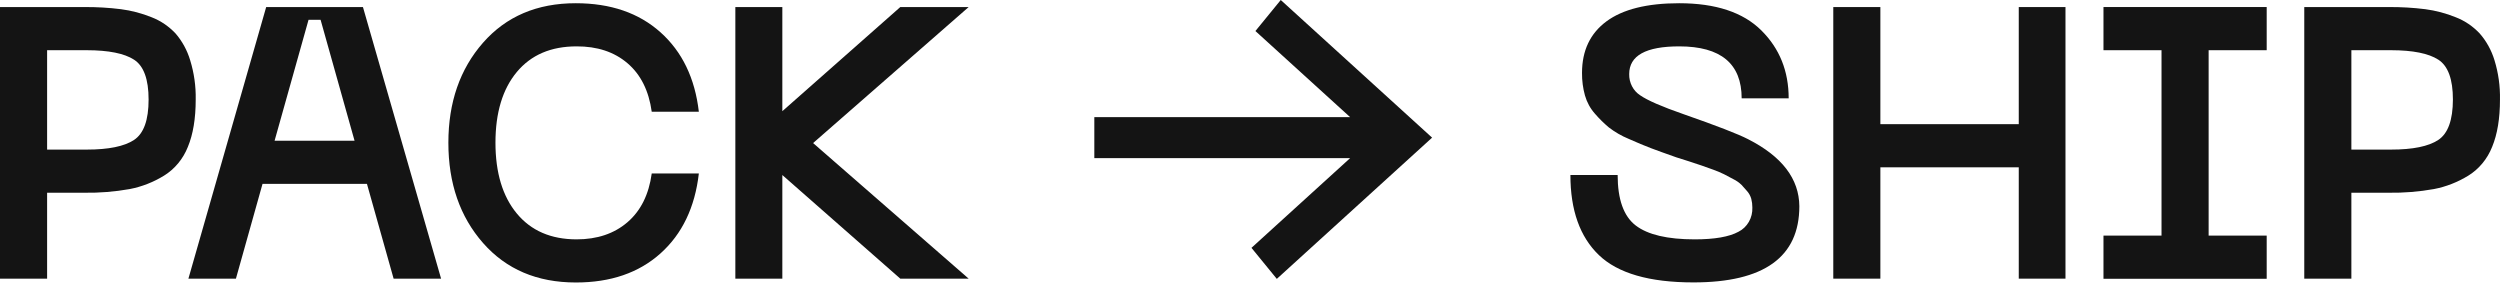
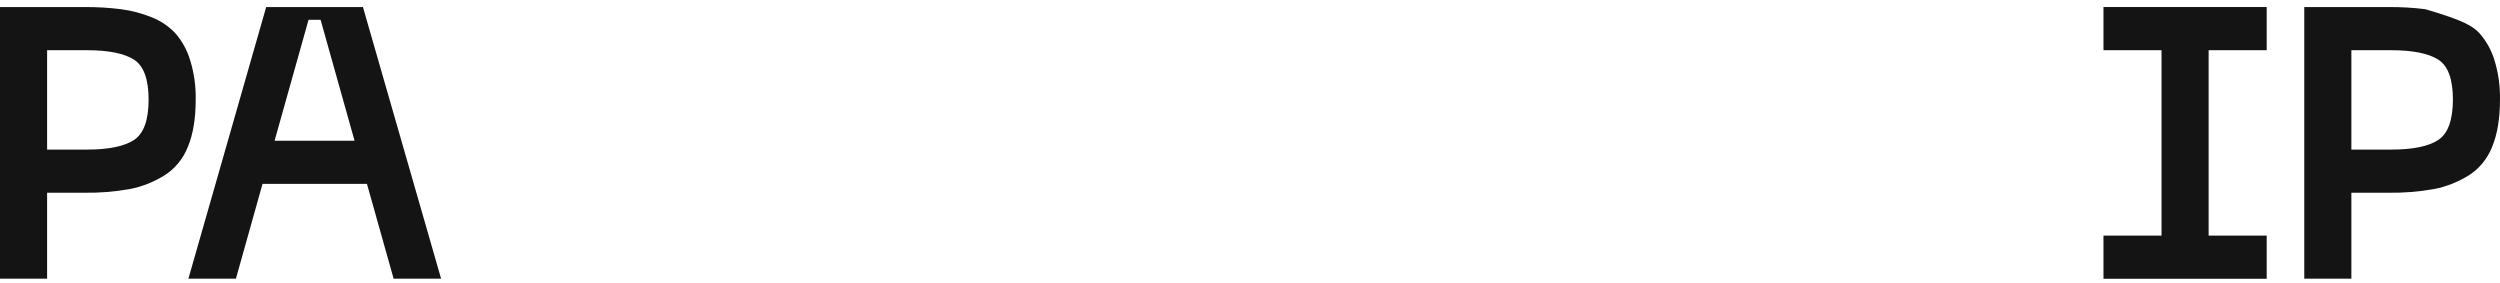
<svg xmlns="http://www.w3.org/2000/svg" width="627" height="71" viewBox="0 0 627 71" fill="none">
  <path d="M21.13 1.771C24.205 1.747 27.278 1.925 30.331 2.306C32.968 2.648 35.554 3.328 38.035 4.331C40.291 5.207 42.337 6.594 44.03 8.395C45.699 10.326 46.949 12.617 47.694 15.108C48.676 18.288 49.146 21.619 49.083 24.962C49.083 29.726 48.427 33.686 47.115 36.841C45.921 39.856 43.832 42.382 41.162 44.038C38.487 45.689 35.559 46.833 32.511 47.421C28.751 48.088 24.942 48.395 21.13 48.338H11.815V69.886H0V1.771H21.13ZM21.794 37.516C27.228 37.516 31.166 36.712 33.609 35.102C36.052 33.493 37.272 30.113 37.268 24.962C37.268 19.866 36.048 16.533 33.609 14.962C31.17 13.391 27.232 12.601 21.794 12.592H11.815V37.516H21.794Z" fill="#141414" />
  <path d="M98.719 69.885L92.03 46.115H65.841L59.169 69.885H47.252L66.758 1.771H91.028L110.625 69.885H98.719ZM68.865 35.293H88.921L80.403 4.962H77.384L68.865 35.293Z" fill="#141414" />
-   <path d="M112.452 35.783C112.452 25.669 115.352 17.31 121.152 10.707C126.952 4.104 134.704 0.804 144.407 0.809C153.137 0.809 160.219 3.24 165.652 8.102C171.086 12.964 174.292 19.605 175.27 28.025H163.455C162.722 22.747 160.694 18.69 157.369 15.853C154.045 13.017 149.787 11.609 144.595 11.63C138.183 11.63 133.192 13.771 129.622 18.051C126.052 22.331 124.265 28.242 124.261 35.783C124.261 43.321 126.048 49.244 129.622 53.554C133.196 57.864 138.187 60.023 144.595 60.032C149.779 60.032 154.037 58.599 157.369 55.732C160.702 52.866 162.73 48.792 163.455 43.509H175.27C174.292 52.002 171.086 58.684 165.652 63.554C160.219 68.424 153.137 70.856 144.407 70.847C134.708 70.847 126.956 67.548 121.152 60.949C115.348 54.35 112.448 45.962 112.452 35.783Z" fill="#141414" />
-   <path d="M242.938 1.771L203.925 35.879L242.938 69.885H225.792L196.21 43.898V69.885H184.425V1.771H196.21V27.885L225.792 1.771H242.938Z" fill="#141414" />
-   <path d="M451.275 51.72C451.275 64.459 442.42 70.828 424.711 70.828C413.663 70.828 405.758 68.541 400.996 63.968C396.235 59.395 393.856 52.705 393.86 43.898H405.706C405.706 50.013 407.215 54.229 410.233 56.548C413.252 58.866 418.183 60.028 425.025 60.032C430.028 60.032 433.69 59.395 436.013 58.121C437.095 57.581 438.003 56.715 438.621 55.633C439.24 54.551 439.542 53.3 439.49 52.038C439.495 51.302 439.403 50.569 439.218 49.86C439.02 49.161 438.676 48.519 438.21 47.981C437.721 47.401 437.25 46.866 436.791 46.382C436.167 45.778 435.456 45.281 434.684 44.911L432.396 43.7C431.5 43.26 430.581 42.873 429.643 42.541C428.436 42.087 427.49 41.749 426.806 41.529L423.6 40.465C422.139 39.981 421.072 39.643 420.4 39.452C417.647 38.484 415.51 37.711 413.989 37.134C412.467 36.556 410.62 35.783 408.446 34.815C406.69 34.09 405.028 33.131 403.502 31.962C402.259 30.918 401.096 29.772 400.025 28.535C398.859 27.231 397.997 25.659 397.507 23.942C396.999 22.108 396.751 20.204 396.77 18.293C396.77 12.688 398.817 8.373 402.91 5.35C407.004 2.327 413.077 0.813 421.131 0.809C430.287 0.809 437.156 3.078 441.736 7.618C446.316 12.157 448.604 17.841 448.6 24.669H436.809C436.809 15.976 431.589 11.63 421.149 11.63C412.781 11.63 408.599 13.949 408.603 18.586C408.58 19.648 408.822 20.697 409.304 21.629C409.786 22.561 410.492 23.344 411.35 23.898C413.178 25.172 416.8 26.749 422.217 28.63C430.521 31.526 435.924 33.62 438.427 34.911C446.932 39.238 451.214 44.841 451.275 51.72Z" fill="#141414" />
-   <path d="M506.305 1.771H518.023V69.885H506.305V41.962H471.597V69.885H459.788V1.771H471.597V31.14H506.305V1.771Z" fill="#141414" />
  <path d="M568.486 12.592H553.924V59.089H568.486V69.917H527.553V59.089H542.109V12.592H527.553V1.764H568.486V12.592Z" fill="#141414" />
-   <path d="M599.065 1.771C602.139 1.747 605.212 1.925 608.265 2.306C610.882 2.652 613.448 3.332 615.909 4.331C618.167 5.206 620.216 6.593 621.91 8.395C623.594 10.322 624.859 12.613 625.617 15.108C626.594 18.289 627.06 21.619 626.993 24.962C626.993 29.726 626.337 33.686 625.025 36.841C623.831 39.856 621.742 42.382 619.072 44.038C616.396 45.69 613.466 46.835 610.415 47.421C606.665 48.086 602.866 48.393 599.065 48.338H589.725V69.886H577.91V1.771H599.065ZM599.705 37.516C605.138 37.516 609.074 36.712 611.513 35.102C613.953 33.493 615.178 30.113 615.19 24.962C615.19 19.866 613.969 16.533 611.526 14.962C609.082 13.391 605.146 12.601 599.717 12.592H589.725V37.516H599.705Z" fill="#141414" />
-   <path d="M321.214 0L314.857 7.783L338.614 29.382H274.456V39.656H338.614L313.867 62.159L320.224 69.943L359.17 34.522L321.214 0Z" fill="#141414" />
+   <path d="M599.065 1.771C602.139 1.747 605.212 1.925 608.265 2.306C618.167 5.206 620.216 6.593 621.91 8.395C623.594 10.322 624.859 12.613 625.617 15.108C626.594 18.289 627.06 21.619 626.993 24.962C626.993 29.726 626.337 33.686 625.025 36.841C623.831 39.856 621.742 42.382 619.072 44.038C616.396 45.69 613.466 46.835 610.415 47.421C606.665 48.086 602.866 48.393 599.065 48.338H589.725V69.886H577.91V1.771H599.065ZM599.705 37.516C605.138 37.516 609.074 36.712 611.513 35.102C613.953 33.493 615.178 30.113 615.19 24.962C615.19 19.866 613.969 16.533 611.526 14.962C609.082 13.391 605.146 12.601 599.717 12.592H589.725V37.516H599.705Z" fill="#141414" />
</svg>